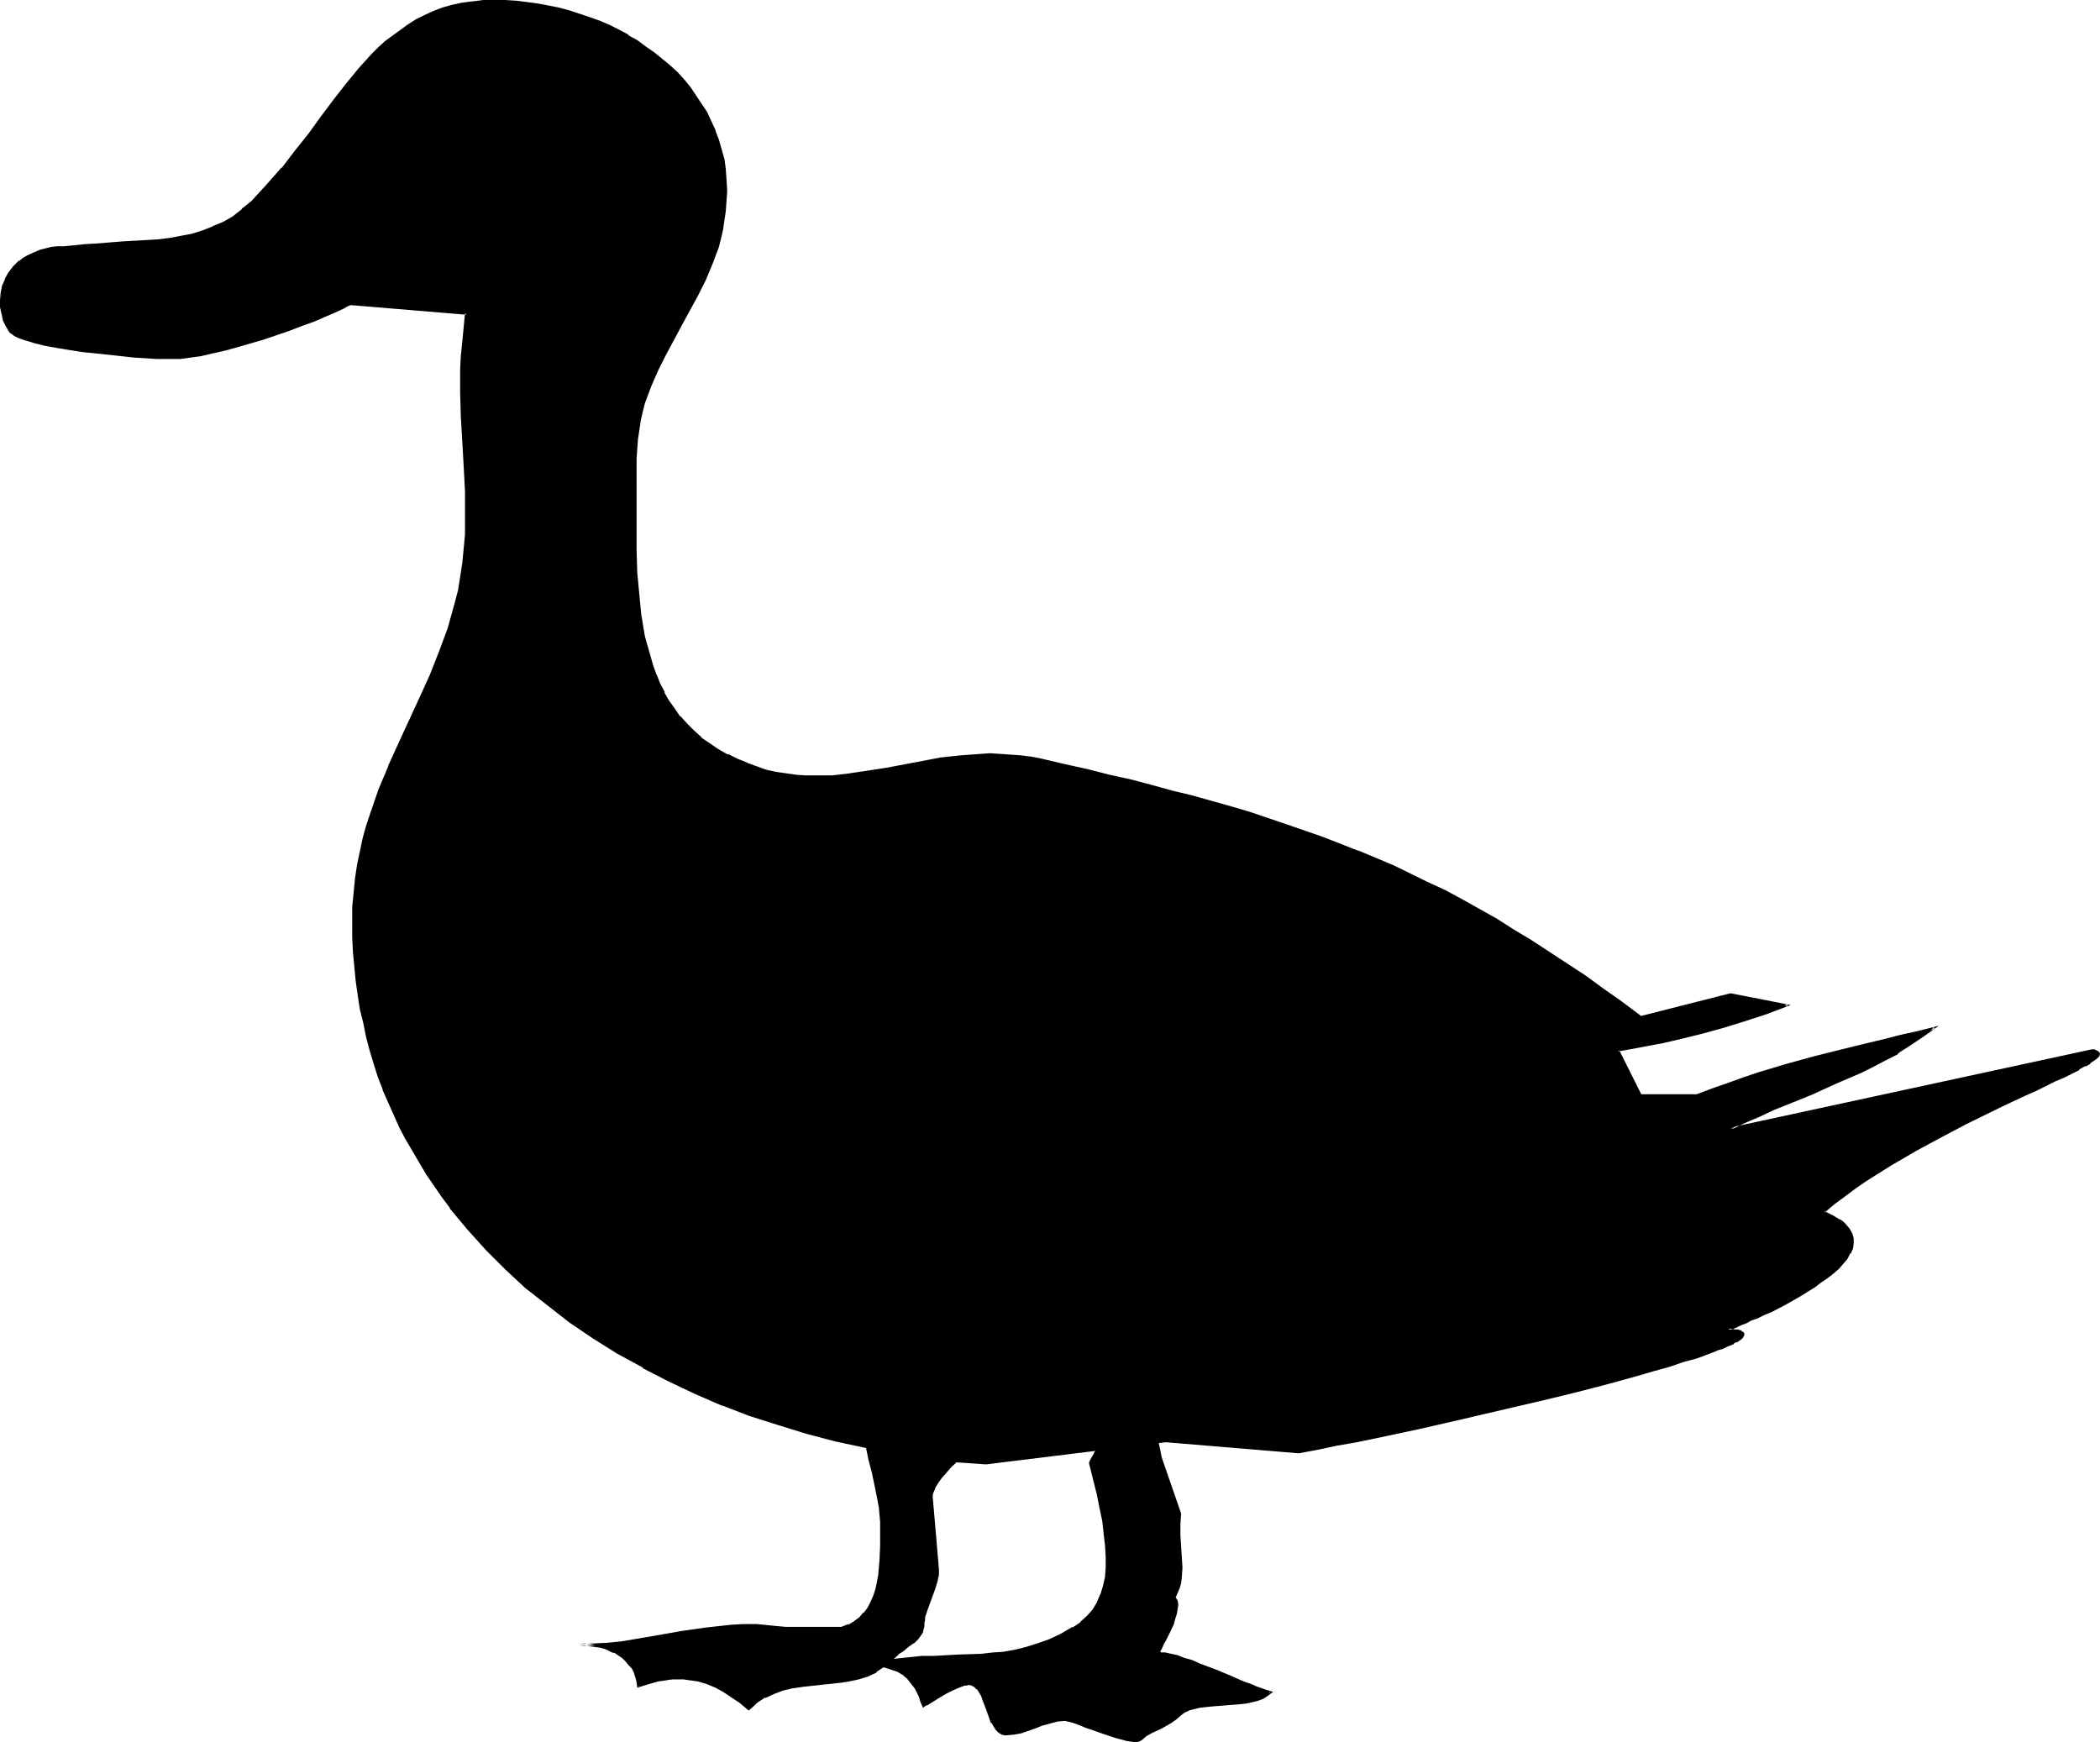
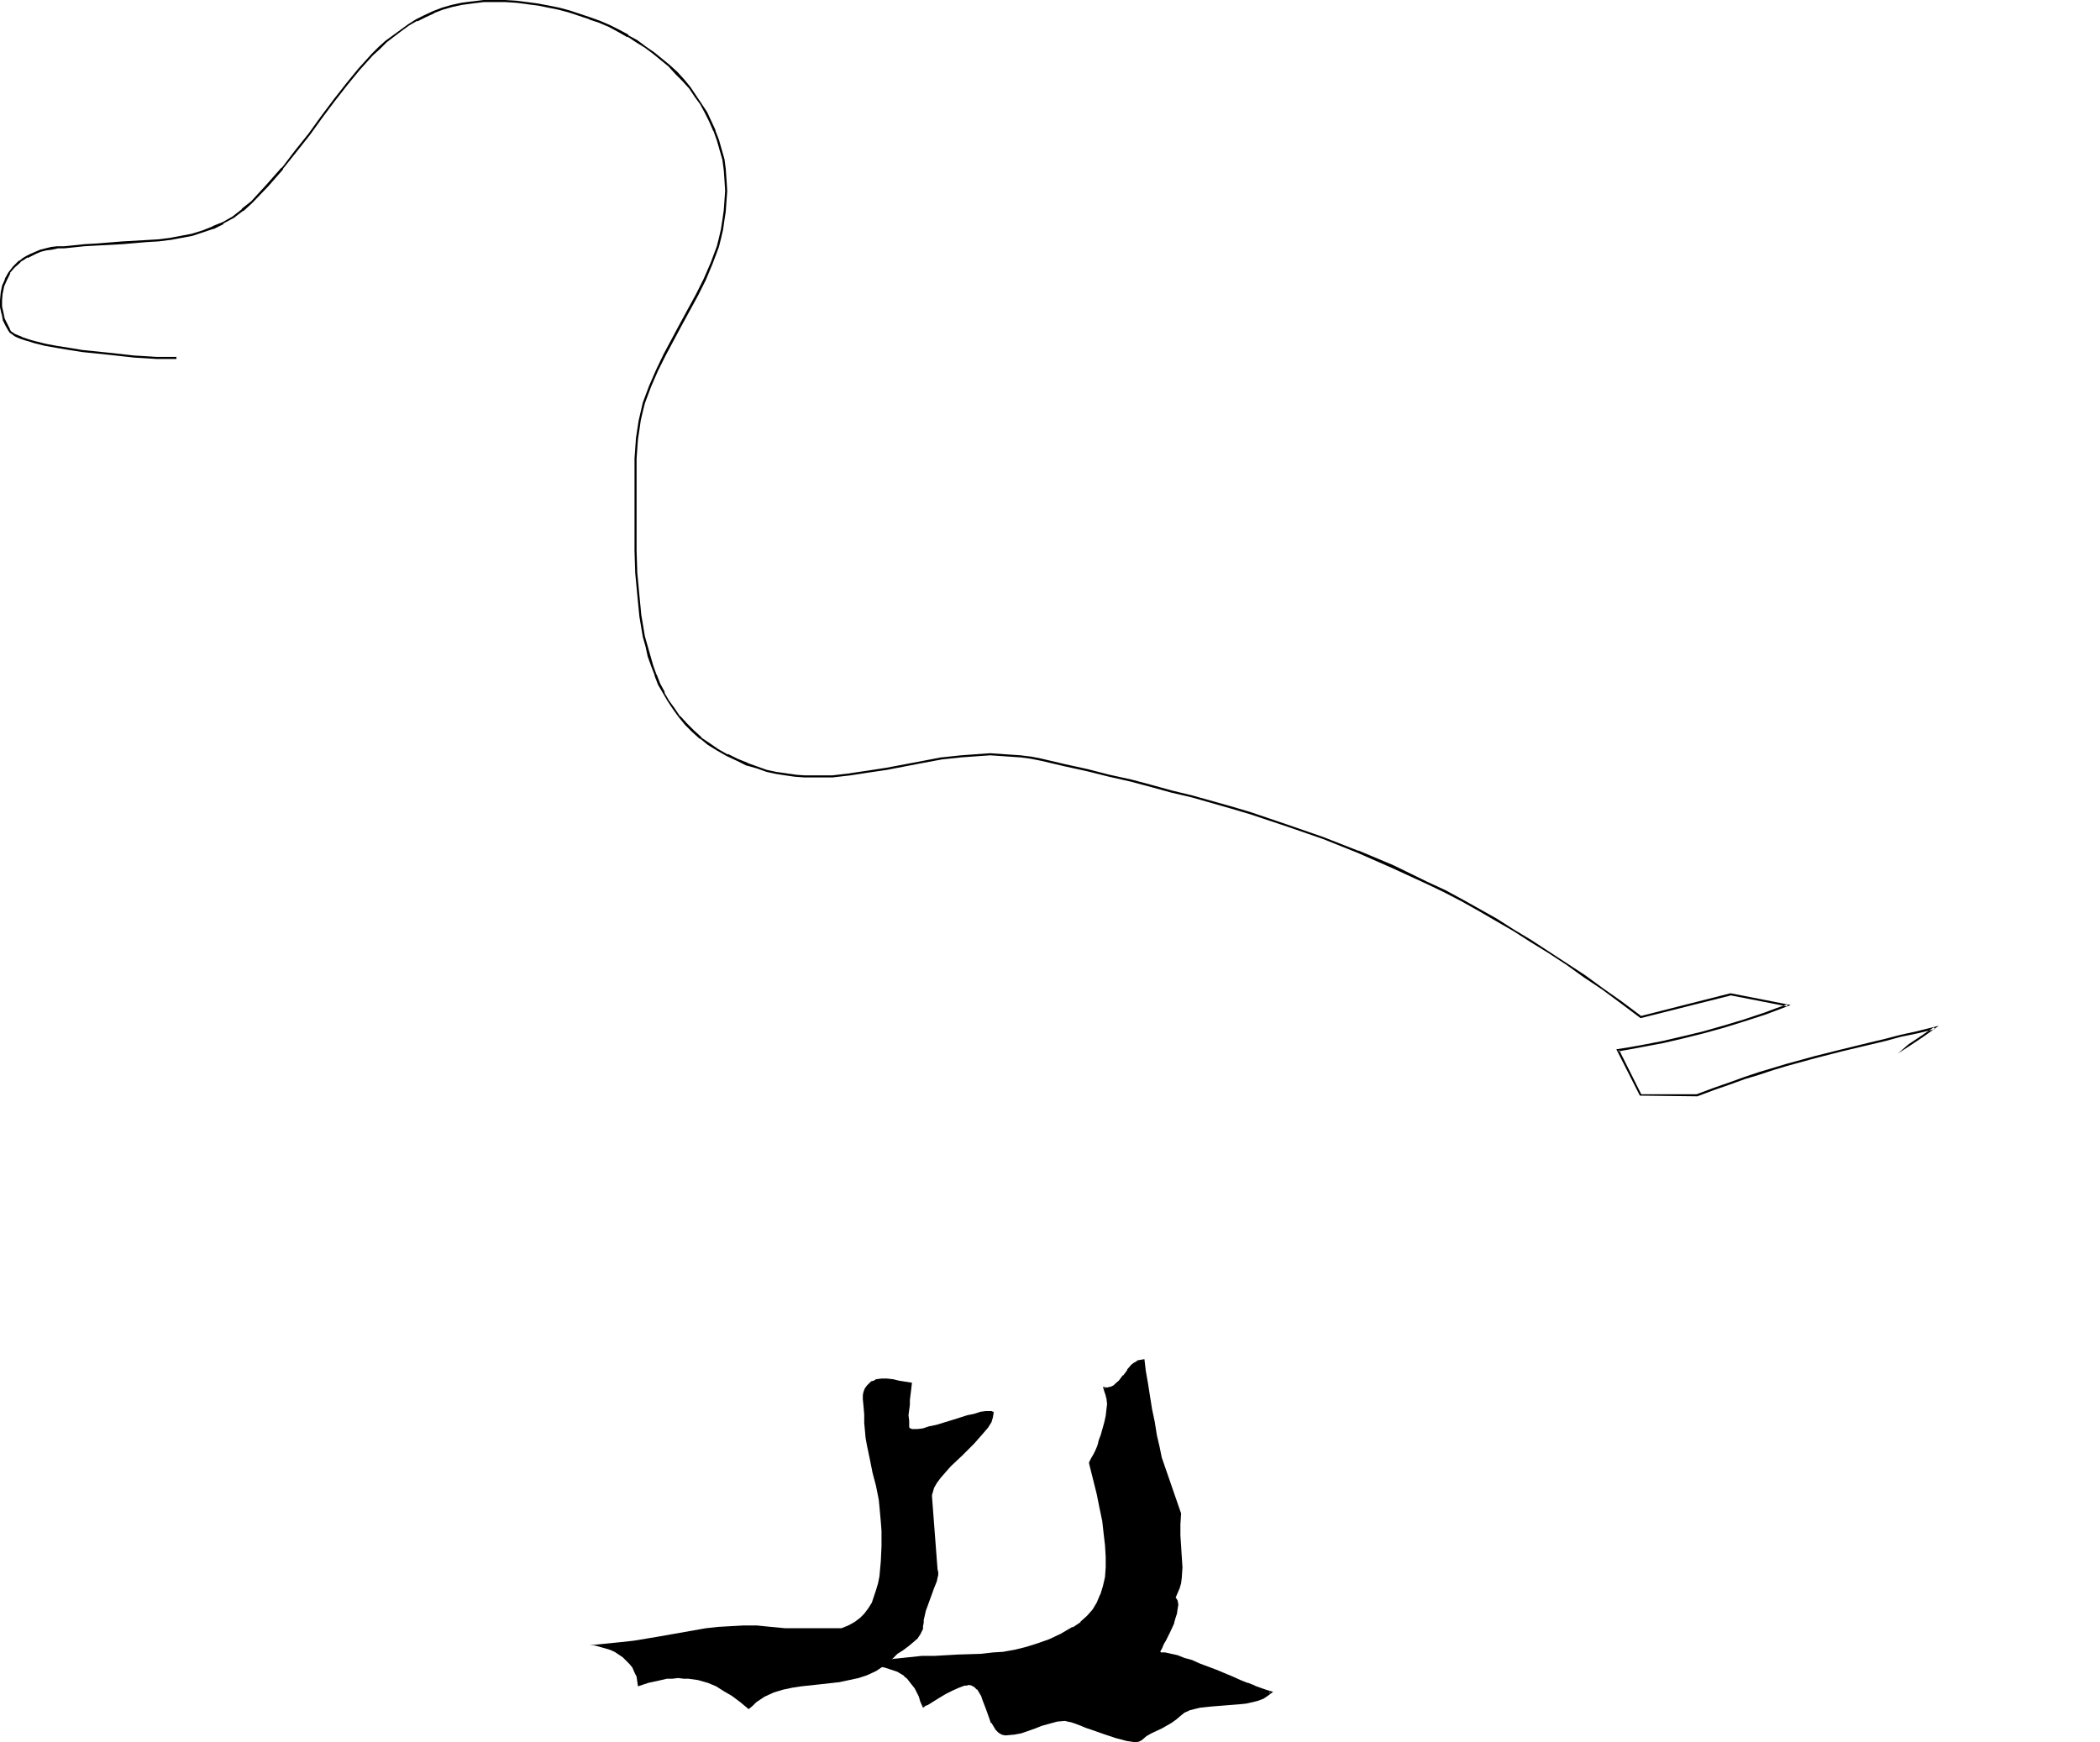
<svg xmlns="http://www.w3.org/2000/svg" xmlns:ns1="http://sodipodi.sourceforge.net/DTD/sodipodi-0.dtd" xmlns:ns2="http://www.inkscape.org/namespaces/inkscape" version="1.0" width="129.766mm" height="107.678mm" id="svg8" ns1:docname="Duck 4.wmf">
  <ns1:namedview id="namedview8" pagecolor="#ffffff" bordercolor="#000000" borderopacity="0.25" ns2:showpageshadow="2" ns2:pageopacity="0.0" ns2:pagecheckerboard="0" ns2:deskcolor="#d1d1d1" ns2:document-units="mm" />
  <defs id="defs1">
    <pattern id="WMFhbasepattern" patternUnits="userSpaceOnUse" width="6" height="6" x="0" y="0" />
  </defs>
-   <path style="fill:#000000;fill-opacity:1;fill-rule:evenodd;stroke:none" d="m 40.238,83.688 h 0.97 l 0.97,-0.162 2.262,-0.162 2.424,-0.485 2.747,-0.485 2.909,-0.808 2.909,-0.646 6.141,-1.939 6.141,-1.939 2.909,-1.131 2.747,-1.131 2.424,-0.969 2.424,-1.131 1.939,-0.808 0.97,-0.485 0.646,-0.485 27.149,2.262 -0.485,3.393 -0.323,3.393 -0.162,3.07 -0.162,3.07 v 2.908 2.747 l 0.162,5.655 0.323,5.493 0.323,5.655 v 3.07 l 0.162,3.07 0.162,3.231 v 3.554 l -0.162,3.393 -0.162,3.393 -0.323,3.393 -0.485,3.07 -0.646,3.07 -0.646,3.07 -0.808,3.07 -0.97,2.747 -1.939,5.655 -2.262,5.493 -2.424,5.331 -4.848,10.501 -2.424,5.331 -2.101,5.493 -2.101,5.493 -0.808,2.908 -0.808,2.908 -0.808,3.07 -0.646,3.07 -0.323,3.231 -0.323,3.393 -0.323,3.231 v 3.554 3.554 l 0.162,3.393 0.323,3.393 0.323,3.393 0.485,3.393 0.485,3.231 0.646,3.231 0.808,3.07 0.808,3.231 0.97,3.07 0.97,3.07 1.131,3.07 1.131,2.908 1.293,2.908 1.454,2.908 1.293,2.747 1.616,2.908 1.616,2.747 1.616,2.585 1.778,2.747 1.778,2.585 1.939,2.585 4.04,4.847 4.363,4.685 4.525,4.685 4.686,4.201 5.171,4.201 5.171,4.039 5.494,3.716 5.656,3.554 5.818,3.231 5.979,3.231 6.302,2.747 6.302,2.747 6.464,2.423 6.626,2.262 6.626,1.939 6.787,1.777 6.949,1.616 6.949,1.292 6.949,1.131 7.11,0.808 7.11,0.646 42.016,-5.17 31.027,2.585 4.363,-0.808 4.525,-0.969 4.686,-0.969 4.686,-0.969 9.696,-2.1 9.858,-2.1 9.858,-2.262 9.696,-2.262 4.525,-1.292 4.686,-1.131 4.363,-1.131 4.202,-1.131 4.04,-1.131 3.717,-0.969 3.555,-1.131 3.394,-0.969 2.909,-0.969 2.747,-0.969 1.293,-0.485 1.131,-0.323 0.97,-0.323 0.97,-0.485 0.808,-0.323 0.808,-0.485 0.646,-0.323 0.646,-0.323 0.485,-0.323 0.162,-0.323 0.323,-0.323 0.162,-0.162 v -0.323 l -0.162,-0.162 -0.323,-0.162 -0.323,-0.162 -0.485,-0.162 -0.646,-0.162 -0.808,-0.162 h -0.97 0.162 l 0.323,-0.162 0.646,-0.323 0.808,-0.323 1.131,-0.323 1.131,-0.646 1.293,-0.485 1.293,-0.646 1.616,-0.646 1.616,-0.808 3.394,-1.777 3.394,-1.777 3.394,-2.1 1.454,-1.131 1.454,-1.131 1.454,-0.969 1.293,-1.131 0.97,-1.131 0.97,-1.131 0.646,-1.131 0.485,-1.292 0.323,-0.969 v -1.131 l -0.323,-1.131 -0.646,-1.131 -0.97,-0.969 -0.485,-0.485 -0.646,-0.646 -0.808,-0.485 -0.97,-0.485 -0.97,-0.485 -0.97,-0.485 2.262,-1.939 2.424,-1.939 2.586,-1.777 2.586,-1.777 5.656,-3.554 5.818,-3.554 5.979,-3.07 5.818,-3.07 5.818,-2.908 2.747,-1.292 2.747,-1.292 2.586,-1.292 2.424,-1.131 2.424,-1.131 2.101,-0.969 1.939,-0.969 1.939,-0.969 1.616,-0.808 1.454,-0.808 1.131,-0.646 0.97,-0.646 0.646,-0.646 0.485,-0.323 v -0.485 l -0.162,-0.323 -0.162,-0.162 h -0.323 l -0.485,-0.162 h -0.485 l -84.355,18.256 3.394,-1.777 3.394,-1.454 3.232,-1.292 3.07,-1.454 5.979,-2.423 5.656,-2.423 5.656,-2.585 2.909,-1.292 2.747,-1.454 2.909,-1.616 2.747,-1.777 2.909,-1.939 2.909,-2.1 -3.878,0.969 -3.878,0.969 -3.555,0.808 -3.555,0.808 -6.626,1.616 -6.464,1.616 -6.302,1.777 -3.232,1.131 -3.394,0.969 -3.394,1.131 -3.555,1.131 -3.717,1.292 -3.717,1.454 h -13.251 l -5.333,-10.34 2.747,-0.485 2.747,-0.485 5.171,-1.131 4.686,-0.969 4.686,-1.292 4.686,-1.292 4.686,-1.454 4.848,-1.616 2.586,-0.808 2.747,-0.969 -13.251,-2.585 -21.008,5.17 -4.363,-3.231 -4.363,-3.231 -4.363,-2.908 -4.202,-2.908 -4.202,-2.747 -4.04,-2.747 -4.04,-2.423 -4.202,-2.423 -4.04,-2.262 -4.04,-2.262 -3.878,-2.1 -4.04,-2.1 -8.08,-3.716 -8.08,-3.554 -8.242,-3.07 -8.403,-3.07 -8.726,-2.747 -4.363,-1.292 -9.05,-2.585 -4.686,-1.292 -4.848,-1.292 -4.848,-1.131 -5.01,-1.292 -5.01,-1.131 -5.333,-1.131 -5.333,-1.292 -2.586,-0.485 -2.424,-0.323 -2.424,-0.323 -2.262,-0.162 h -2.424 -2.262 l -4.525,0.323 -4.525,0.646 -4.363,0.646 -8.565,1.616 -4.202,0.808 -4.202,0.485 -4.202,0.485 -4.363,0.162 -2.101,-0.162 -2.262,-0.162 -2.101,-0.323 -2.262,-0.323 -2.262,-0.485 -2.262,-0.646 -2.262,-0.808 -2.262,-0.969 -2.424,-1.131 -2.262,-1.292 -2.101,-1.454 -1.939,-1.292 -1.778,-1.616 -1.454,-1.616 -1.616,-1.777 -1.293,-1.777 -1.293,-1.777 -1.131,-2.1 -0.97,-1.939 -0.808,-2.1 -0.808,-2.262 -0.808,-2.1 -0.646,-2.262 -0.485,-2.423 -0.808,-4.685 -0.646,-5.008 -0.323,-5.17 -0.162,-5.17 -0.162,-5.331 v -5.331 l 0.162,-5.331 v -5.493 -2.262 l 0.162,-2.262 0.323,-2.262 0.323,-2.1 0.485,-2.1 0.646,-2.1 1.293,-3.716 1.616,-3.877 1.778,-3.554 3.878,-6.947 3.878,-7.109 1.778,-3.554 1.616,-3.716 1.293,-3.877 0.646,-2.1 0.485,-2.1 0.323,-2.1 0.323,-2.262 0.162,-2.262 v -2.262 -2.585 l -0.323,-2.262 -0.323,-2.423 -0.485,-2.423 -0.808,-2.1 -0.646,-2.262 -0.97,-2.1 -1.131,-2.1 -1.131,-1.939 -1.293,-1.939 -1.293,-1.939 -1.616,-1.777 -1.616,-1.616 -1.616,-1.777 -1.778,-1.454 -1.778,-1.454 -1.939,-1.454 -2.101,-1.292 -2.101,-1.292 -2.101,-1.131 -2.262,-1.131 -2.262,-0.969 -2.262,-0.969 -2.424,-0.808 -2.262,-0.646 -2.424,-0.646 -2.424,-0.646 -2.586,-0.485 -2.424,-0.323 -2.586,-0.162 -2.586,-0.162 h -2.424 -2.586 l -2.586,0.162 -2.424,0.485 -2.424,0.485 -2.101,0.646 -2.101,0.646 -2.101,0.969 -1.939,0.969 -1.939,1.131 -1.778,1.292 -3.394,2.585 -1.616,1.454 -1.616,1.616 -3.07,3.393 -2.909,3.554 -2.909,3.716 -2.909,3.877 -2.909,4.039 -3.232,4.039 -3.07,4.039 -3.555,3.877 -3.555,3.877 -2.262,1.939 -2.101,1.616 -2.262,1.292 -2.424,1.131 -2.424,0.969 -2.424,0.646 -2.586,0.646 -2.747,0.323 -2.586,0.323 -2.747,0.323 -5.656,0.323 -5.979,0.323 -2.909,0.323 -3.07,0.323 h -1.616 l -1.616,0.162 -1.454,0.162 -1.293,0.323 -1.131,0.323 -1.293,0.323 -0.97,0.485 -0.97,0.485 -0.97,0.646 -0.646,0.485 -1.454,1.292 -1.131,1.454 -0.808,1.454 -0.646,1.616 -0.323,1.454 v 1.777 1.454 l 0.162,1.616 0.485,1.454 0.485,1.292 0.646,1.131 0.323,0.485 0.485,0.323 0.485,0.485 0.808,0.162 0.808,0.485 0.97,0.323 0.97,0.323 1.131,0.323 2.424,0.485 2.747,0.646 2.909,0.485 3.07,0.323 6.302,0.808 2.909,0.323 2.909,0.162 2.747,0.162 2.424,0.162 1.131,0.162 h 0.97 z" id="path1" />
-   <path style="fill:#000000;fill-opacity:1;fill-rule:evenodd;stroke:none" d="m 41.208,83.85 h 0.97 l 2.262,-0.323 v 0 l 2.424,-0.323 2.747,-0.646 2.909,-0.646 2.909,-0.808 6.141,-1.777 6.141,-2.1 2.909,-1.131 2.747,-0.969 v 0 l 2.586,-1.131 2.262,-0.969 2.101,-0.969 v 0 l 0.808,-0.485 v 0 l 0.808,-0.323 h -0.162 l 27.149,2.262 -0.323,-0.323 -0.323,3.393 -0.323,3.393 -0.323,3.07 -0.162,3.07 v 2.908 2.747 l 0.162,5.655 0.323,5.493 0.323,5.655 0.162,3.07 0.162,3.07 v 3.231 3.554 3.393 l -0.323,3.393 -0.323,3.393 v -0.162 l -0.485,3.231 -0.485,3.07 -0.808,3.07 -0.808,2.908 -0.808,2.908 -2.101,5.655 -2.101,5.331 v 0 l -2.424,5.331 -4.848,10.501 -2.424,5.331 v 0.162 l -2.262,5.331 -1.939,5.655 -0.97,2.908 -0.808,2.908 -0.646,3.07 -0.646,3.07 -0.485,3.231 v 0 l -0.323,3.393 -0.323,3.231 v 3.554 3.554 l 0.162,3.393 0.323,3.393 0.323,3.393 v 0 l 0.485,3.393 0.485,3.231 0.808,3.231 0.646,3.231 0.808,3.07 0.97,3.231 0.97,3.07 1.131,2.908 v 0.162 l 1.293,2.908 1.293,2.908 1.293,2.908 1.454,2.747 v 0 l 1.616,2.747 1.616,2.747 1.616,2.747 1.778,2.585 1.778,2.585 1.939,2.585 v 0.162 l 4.04,4.847 4.363,4.847 4.525,4.524 4.686,4.362 5.171,4.039 v 0 l 5.171,4.039 5.494,3.716 5.656,3.554 5.979,3.231 v 0.162 l 5.979,3.07 6.141,2.908 6.302,2.747 h 0.162 l 6.302,2.423 6.626,2.1 6.787,2.1 6.787,1.777 6.787,1.454 6.949,1.454 7.11,0.969 v 0 l 7.11,0.969 7.11,0.485 42.016,-5.17 31.027,2.585 4.363,-0.808 4.525,-0.969 4.686,-0.808 4.686,-0.969 9.858,-2.1 9.858,-2.262 9.696,-2.262 9.696,-2.262 4.686,-1.131 4.525,-1.131 4.363,-1.131 4.202,-1.131 4.04,-1.131 3.878,-1.131 3.555,-0.969 3.232,-1.131 3.07,-0.808 2.586,-0.969 1.293,-0.485 1.131,-0.485 1.131,-0.323 v 0 l 0.97,-0.485 0.808,-0.323 0.808,-0.323 v -0.162 l 0.646,-0.323 v 0.162 l 0.646,-0.485 0.485,-0.323 0.323,-0.323 0.162,-0.323 0.162,-0.323 v -0.323 l -0.162,-0.323 -0.323,-0.162 -0.323,-0.323 h -0.162 l -0.485,-0.162 h -0.646 l -0.808,-0.162 v 0 l -0.97,-0.162 0.162,0.485 h 0.162 -0.162 l 0.485,-0.162 0.646,-0.162 v 0 l 0.808,-0.323 v 0 l 0.97,-0.485 v 0 l 1.293,-0.485 1.131,-0.646 1.454,-0.485 1.616,-0.808 1.616,-0.646 3.394,-1.777 v 0 l 3.394,-1.939 3.394,-2.1 1.454,-1.131 1.454,-0.969 1.454,-1.131 v 0 l 1.293,-1.131 0.97,-1.131 0.97,-1.131 v 0 l 0.646,-1.292 h 0.162 l 0.485,-1.131 0.162,-1.131 v -1.292 l -0.323,-1.131 -0.646,-1.131 -0.97,-1.131 -0.485,-0.485 -0.646,-0.485 h -0.162 l -0.808,-0.485 -0.808,-0.485 v 0 l -0.97,-0.485 -0.97,-0.485 v 0.323 l 2.262,-1.939 v 0 l 2.424,-1.777 2.586,-1.939 2.586,-1.777 5.656,-3.554 5.818,-3.393 v 0 l 5.979,-3.231 5.818,-3.07 8.565,-4.201 5.171,-2.423 2.586,-1.131 2.262,-1.131 2.262,-1.131 1.939,-0.808 1.939,-0.969 1.616,-0.808 v -0.162 l 1.454,-0.808 v 0.162 l 1.131,-0.646 v -0.162 l 0.97,-0.646 v 0 l 0.646,-0.485 0.485,-0.485 0.162,-0.646 -0.323,-0.485 -0.323,-0.162 -0.323,-0.162 -0.323,-0.162 h -0.646 l -84.355,18.256 0.162,0.485 3.394,-1.616 3.394,-1.454 3.07,-1.454 3.232,-1.292 5.979,-2.423 5.656,-2.585 5.656,-2.423 2.909,-1.454 2.747,-1.454 2.909,-1.454 v -0.162 l 2.424,-2.1 -2.747,1.777 v -0.162 l -2.747,1.616 -2.909,1.454 -2.747,1.454 -5.656,2.423 -5.818,2.585 -5.979,2.423 -3.07,1.292 -3.232,1.454 -3.232,1.454 -5.171,2.423 86.294,-18.579 h -0.162 0.485 v 0 l 0.323,0.162 0.323,0.162 v -0.162 l 0.162,0.162 v 0 l 0.162,0.323 v -0.162 l -0.162,0.323 h 0.162 l -0.485,0.323 -0.646,0.646 v 0 l -0.808,0.646 v 0 l -1.293,0.646 v 0 l -1.454,0.808 v 0 l -1.616,0.808 -1.778,0.969 -2.101,0.808 -2.101,1.131 -2.424,1.131 -2.424,1.131 -5.333,2.423 -8.565,4.201 -5.818,3.07 -5.818,3.231 v 0 l -5.818,3.554 -5.656,3.554 -2.747,1.777 -2.586,1.777 -2.424,1.939 v 0 l -2.586,2.262 1.454,0.646 0.97,0.485 v -0.162 l 0.808,0.485 0.808,0.485 v 0 l 0.646,0.646 0.485,0.485 0.97,0.969 v 0 l 0.646,1.131 -0.162,-0.162 0.323,1.131 v 0 1.131 -0.162 l -0.162,1.131 v 0 l -0.485,1.131 v 0 l -0.646,1.131 v 0 l -0.97,0.969 -0.97,1.292 -1.293,0.969 v 0 l -1.293,1.131 -1.454,1.131 -1.616,1.131 -3.394,1.939 -3.394,1.939 v 0 l -3.394,1.777 -1.616,0.646 -1.454,0.808 -1.454,0.485 -1.293,0.646 -1.131,0.485 v 0 l -0.97,0.485 v 0 l -0.97,0.323 h 0.162 l -0.646,0.162 -0.323,0.162 h -0.162 l -0.808,0.485 1.778,0.162 v 0 l 0.808,0.162 h 0.485 l 0.485,0.162 v 0 l 0.485,0.162 v 0 l 0.162,0.162 h -0.162 l 0.162,0.162 v -0.162 0.323 -0.162 l -0.162,0.323 0.162,-0.162 -0.323,0.323 -0.323,0.323 -0.323,0.323 v 0 l -0.646,0.323 v 0 l -0.485,0.323 v 0 l -0.808,0.323 -0.97,0.323 -0.808,0.485 v 0 l -1.131,0.323 -1.131,0.485 -1.131,0.485 -2.747,0.969 -3.07,0.808 -3.232,1.131 -3.555,0.969 -3.878,1.131 -4.04,1.131 -4.202,1.131 -4.363,1.131 -4.525,1.131 -4.686,1.131 -9.534,2.262 -9.858,2.262 -9.858,2.262 -9.858,2.1 -4.686,0.969 -4.686,0.808 -4.363,0.969 -4.363,0.808 v 0 l -31.027,-2.585 -42.016,5.17 -7.11,-0.485 -7.11,-0.969 v 0 l -6.949,-0.969 -6.949,-1.454 -6.787,-1.454 -6.787,-1.777 -6.787,-2.1 -6.626,-2.1 -6.464,-2.423 h 0.162 l -6.302,-2.747 -6.302,-2.908 -5.979,-3.07 v 0 l -5.818,-3.231 -5.656,-3.554 -5.494,-3.877 -5.171,-3.877 v 0 l -5.01,-4.201 -4.848,-4.362 -4.525,-4.524 -4.363,-4.685 -4.04,-5.008 v 0.162 l -1.939,-2.585 -1.778,-2.585 -1.778,-2.585 -1.616,-2.747 -1.616,-2.747 -1.616,-2.747 h 0.162 l -1.454,-2.908 -1.293,-2.908 -1.293,-2.908 -1.293,-2.908 v 0 l -1.131,-2.908 -0.97,-3.07 -0.97,-3.231 -0.808,-3.07 -0.646,-3.231 -0.646,-3.231 -0.646,-3.231 -0.485,-3.231 v 0 l -0.323,-3.393 -0.323,-3.393 v -3.393 l -0.162,-3.554 0.162,-3.554 0.162,-3.231 0.323,-3.393 v 0 l 0.485,-3.07 0.646,-3.07 0.646,-3.07 0.808,-2.908 0.97,-2.908 1.939,-5.655 2.262,-5.493 v 0.162 l 2.424,-5.331 4.848,-10.501 2.424,-5.493 v 0 l 2.101,-5.493 2.101,-5.493 0.808,-2.908 0.808,-2.908 0.808,-3.07 0.646,-3.07 0.323,-3.231 v 0 l 0.323,-3.393 0.323,-3.393 v -3.393 -3.554 -3.231 l -0.162,-3.07 -0.162,-3.07 -0.323,-5.655 -0.323,-5.493 -0.162,-5.655 v -2.747 l 0.162,-2.908 v -3.07 l 0.323,-3.07 0.323,-3.393 0.323,-3.554 -27.31,-2.262 -0.808,0.323 v 0.162 l -0.97,0.485 v -0.162 l -1.939,0.969 -2.424,0.969 -2.424,1.131 v 0 l -2.747,0.969 -2.909,1.131 -6.141,2.1 -6.141,1.777 -2.909,0.808 -2.909,0.646 -2.586,0.646 -2.424,0.323 v 0 l -2.262,0.323 h -0.97 z" id="path2" />
  <path style="fill:#000000;fill-opacity:1;fill-rule:evenodd;stroke:none" d="m 443.268,246.056 2.747,-1.777 2.909,-1.939 3.878,-2.747 -5.171,1.292 -3.717,0.808 -3.717,0.969 -3.394,0.808 -6.626,1.616 -6.464,1.616 -6.464,1.777 -3.232,0.969 -3.232,0.969 -3.394,1.131 -3.555,1.292 -3.717,1.292 -3.878,1.454 h 0.162 -13.251 0.162 l -5.171,-10.34 -0.162,0.323 2.747,-0.485 2.586,-0.485 5.171,-0.969 4.848,-1.131 4.525,-1.131 4.686,-1.292 4.686,-1.454 5.01,-1.616 2.586,-0.969 3.394,-1.292 -14.059,-2.747 -21.008,5.331 h 0.162 l -4.525,-3.393 -4.363,-3.07 -4.202,-3.07 -4.202,-2.747 -4.202,-2.747 -4.202,-2.747 -4.04,-2.423 -4.04,-2.585 -4.04,-2.262 v 0 l -4.04,-2.262 -3.878,-2.1 -4.202,-1.939 -7.918,-3.877 -8.08,-3.393 h -0.162 l -8.242,-3.231 -8.403,-2.908 -8.565,-2.908 -4.363,-1.292 -9.211,-2.585 -4.686,-1.131 -4.686,-1.292 -4.848,-1.292 -5.171,-1.131 -5.01,-1.292 -5.171,-1.131 -5.494,-1.292 -2.424,-0.485 -2.586,-0.323 v 0 l -2.424,-0.162 -2.262,-0.162 -2.424,-0.162 -2.262,0.162 -4.525,0.323 -4.525,0.485 h -0.162 l -4.202,0.808 -8.565,1.616 -4.202,0.646 -4.363,0.646 h 0.162 l -4.202,0.485 h -4.363 -2.101 l -2.262,-0.162 h 0.162 l -2.262,-0.323 -2.262,-0.323 -2.262,-0.485 -2.262,-0.808 -2.262,-0.808 h 0.162 l -2.424,-0.969 -2.262,-1.131 v 0.162 l -2.262,-1.292 -2.101,-1.454 -1.939,-1.292 h 0.162 l -1.778,-1.616 -1.616,-1.616 -1.616,-1.777 v 0.162 l -1.293,-1.939 -1.293,-1.777 -1.131,-1.939 h 0.162 l -1.131,-2.1 -0.808,-2.1 v 0.162 l -0.808,-2.262 -0.646,-2.262 -0.646,-2.262 -0.646,-2.262 -0.808,-4.847 v 0.162 l -0.485,-5.008 -0.485,-5.17 -0.162,-5.17 v -5.331 -5.331 -5.331 -5.493 l 0.162,-2.262 0.162,-2.262 v 0 l 0.323,-2.1 0.323,-2.262 0.485,-2.1 0.485,-1.939 1.454,-3.877 v 0 l 1.616,-3.716 1.778,-3.554 3.717,-6.947 3.878,-7.109 1.778,-3.554 1.616,-3.877 v 0 l 1.454,-3.877 0.485,-1.939 0.485,-2.1 0.323,-2.262 0.323,-2.1 v -0.162 l 0.162,-2.262 0.162,-2.262 -0.162,-2.585 -0.162,-2.262 v -0.162 l -0.323,-2.423 -0.646,-2.262 -0.646,-2.262 -0.808,-2.1 v -0.162 l -0.97,-2.1 -0.97,-2.1 v 0 l -1.293,-1.939 -1.293,-1.939 -1.293,-1.939 v 0 l -1.454,-1.777 -1.616,-1.777 -1.778,-1.616 -1.778,-1.454 -1.778,-1.454 v 0 l -2.101,-1.454 -1.939,-1.454 -2.101,-1.131 V 8.078 l -2.101,-1.131 -2.262,-1.131 -2.262,-0.969 -2.262,-0.808 v 0 l -2.424,-0.808 -2.424,-0.808 -2.424,-0.646 -2.424,-0.485 -2.586,-0.485 -2.424,-0.323 v 0 L 120.553,0.162 117.968,0 h -2.424 -2.586 l -2.586,0.323 h -0.162 l -2.424,0.323 -2.262,0.485 -2.262,0.646 -2.101,0.808 v 0 L 99.061,3.554 97.121,4.524 v 0 l -1.778,1.131 -1.778,1.292 -3.555,2.585 v 0 L 88.395,10.986 86.779,12.602 l -3.07,3.393 -2.909,3.554 v 0 l -2.909,3.716 -2.909,3.877 -2.909,4.039 -3.232,4.039 -3.07,4.039 v -0.162 l -3.555,4.039 -3.555,3.877 -2.262,1.777 h 0.162 l -2.262,1.777 -2.262,1.292 v 0 l -2.424,0.969 h 0.162 l -2.424,0.969 -2.586,0.808 -2.586,0.485 -2.586,0.485 v 0 l -2.586,0.323 -2.747,0.162 -5.656,0.323 -5.979,0.485 -2.909,0.162 -3.07,0.323 -1.616,0.162 h -1.616 v 0 l -1.454,0.162 -1.293,0.323 -1.293,0.323 -1.131,0.485 v 0 L 7.11,59.293 6.141,59.777 v 0 l -0.808,0.485 -0.808,0.646 H 4.363 L 3.07,62.201 v 0 l -1.131,1.454 -0.808,1.454 v 0.162 L 0.485,66.724 0.162,68.34 v 0 L 0,70.117 v 1.454 0.162 L 0.323,73.187 1.131,74.479 0.808,73.025 0.485,71.571 v 0 -1.454 L 0.646,68.34 v 0.162 L 0.97,66.886 1.616,65.432 v 0 l 0.808,-1.616 H 2.262 l 1.131,-1.292 v 0 L 4.848,61.231 H 4.686 l 0.808,-0.485 0.97,-0.646 v 0.162 l 0.97,-0.485 0.97,-0.485 v 0 l 1.131,-0.485 1.293,-0.323 1.293,-0.162 1.454,-0.323 h -0.162 1.616 l 1.616,-0.162 3.07,-0.323 2.909,-0.162 5.979,-0.323 5.656,-0.485 2.747,-0.162 2.586,-0.323 h 0.162 l 2.586,-0.485 2.586,-0.485 2.424,-0.808 2.424,-0.808 h 0.162 l 2.262,-1.131 v -0.162 l 2.424,-1.292 2.101,-1.616 h 0.162 l 2.101,-1.939 3.717,-3.877 3.394,-3.877 v -0.162 l 3.232,-4.039 3.07,-3.877 2.909,-4.039 2.909,-3.877 2.909,-3.716 v 0 l 2.909,-3.554 3.07,-3.393 1.616,-1.454 1.616,-1.616 v 0 L 93.728,7.27 95.505,5.978 97.445,4.847 V 5.008 L 99.384,4.039 101.485,3.07 h -0.162 l 2.101,-0.808 2.262,-0.646 2.262,-0.485 2.424,-0.323 v 0 l 2.586,-0.323 h 2.586 2.424 l 2.586,0.162 2.586,0.323 h -0.162 l 2.586,0.323 2.424,0.485 2.424,0.485 2.424,0.646 2.424,0.808 2.424,0.808 h -0.162 l 2.424,0.808 2.262,0.969 2.101,1.131 2.262,1.292 V 8.563 l 1.939,1.292 2.101,1.292 1.939,1.454 v 0 l 1.778,1.454 1.778,1.454 1.616,1.777 1.616,1.616 1.616,1.777 v 0 l 1.293,1.939 1.293,1.777 1.131,2.1 v 0 l 0.97,1.939 0.97,2.262 v -0.162 l 0.808,2.262 0.646,2.262 0.646,2.262 0.323,2.423 v 0 l 0.162,2.262 0.162,2.585 -0.162,2.262 -0.162,2.262 v 0 l -0.323,2.262 -0.323,2.1 -0.485,2.1 -0.485,1.939 -1.454,3.877 v 0 l -1.616,3.716 -1.778,3.554 -3.878,7.109 -3.717,6.947 -1.778,3.716 -1.616,3.716 v 0 l -1.454,3.877 -0.485,2.1 -0.485,2.1 -0.323,2.1 -0.323,2.1 v 0.162 l -0.162,2.262 -0.162,2.262 v 5.493 5.331 5.331 5.331 l 0.162,5.17 0.485,5.17 0.485,5.008 v 0 l 0.808,4.847 0.646,2.262 0.485,2.262 0.808,2.262 0.808,2.1 v 0.162 l 0.808,2.1 1.131,1.939 v 0 l 1.131,1.939 1.293,1.939 1.293,1.777 v 0 l 1.454,1.777 1.616,1.616 1.778,1.616 h 0.162 l 1.778,1.454 2.101,1.292 2.262,1.292 v 0 l 2.424,1.131 2.262,1.131 h 0.162 l 2.262,0.646 2.262,0.808 2.262,0.485 2.101,0.323 2.262,0.323 v 0 l 2.262,0.162 h 2.101 4.363 l 4.202,-0.485 v 0 l 4.202,-0.646 4.363,-0.646 8.403,-1.616 4.363,-0.808 v 0 l 4.525,-0.485 4.525,-0.323 2.262,-0.162 2.424,0.162 2.262,0.162 2.424,0.162 v 0 l 2.424,0.323 2.424,0.485 5.494,1.292 5.171,1.131 5.171,1.292 5.01,1.131 4.848,1.292 4.686,1.292 4.848,1.131 9.05,2.585 4.363,1.292 8.726,2.908 8.403,2.908 8.08,3.231 v 0 l 8.08,3.554 8.08,3.716 4.04,1.939 4.04,2.1 4.04,2.262 v 0 l 3.878,2.262 4.202,2.423 4.04,2.585 4.202,2.585 4.202,2.747 4.04,2.908 4.363,2.908 4.363,3.231 4.525,3.393 21.17,-5.331 h -0.162 l 13.251,2.585 v -0.485 l -2.747,0.969 -2.586,0.969 -4.848,1.616 -4.848,1.454 -4.525,1.292 -4.686,1.131 -4.848,1.131 -5.01,0.969 -2.747,0.485 -3.07,0.485 5.494,10.825 13.413,0.162 3.878,-1.454 3.717,-1.292 3.555,-1.292 3.232,-0.969 3.394,-1.131 3.232,-0.969 6.464,-1.777 6.302,-1.616 6.787,-1.616 3.394,-0.808 3.555,-0.969 3.878,-0.808 4.04,-0.969 -0.162,-0.485 -3.07,2.1 -2.909,1.939 z" id="path3" />
  <path style="fill:#000000;fill-opacity:1;fill-rule:evenodd;stroke:none" d="m 0.323,73.187 0.323,1.454 v 0.162 l 0.646,1.292 0.646,1.131 0.323,0.485 0.485,0.323 v 0 l 0.646,0.485 0.646,0.323 0.808,0.323 v 0 l 0.97,0.323 1.131,0.323 0.97,0.323 2.586,0.646 2.747,0.485 2.909,0.485 3.07,0.485 v 0 l 6.302,0.646 2.909,0.323 2.909,0.323 2.747,0.162 2.424,0.162 h 1.131 0.97 2.586 v -0.485 h -2.586 -0.97 -1.131 l -2.424,-0.162 -2.747,-0.162 -2.909,-0.323 -2.909,-0.323 -6.302,-0.646 v 0 L 16.322,81.265 13.251,80.78 10.666,80.295 8.08,79.649 6.949,79.326 5.979,79.003 5.01,78.68 H 5.171 L 4.363,78.357 3.555,78.034 v 0 L 3.07,77.71 v 0 L 2.586,77.387 2.262,76.903 2.424,77.064 1.778,75.772 1.131,74.479 v 0 z" id="path4" />
  <path style="fill:#000000;fill-opacity:1;fill-rule:evenodd;stroke:none" d="m 257.913,324.251 0.485,1.131 0.162,1.131 0.162,1.454 v 1.292 l -0.162,1.454 -0.323,1.454 -0.808,2.908 -0.485,1.292 -0.485,1.292 -0.485,1.292 -0.485,0.969 -0.323,0.808 -0.323,0.485 -0.162,0.485 -0.162,0.162 0.97,3.554 0.808,3.393 0.808,3.393 0.485,3.07 0.485,2.908 0.323,2.747 0.162,2.747 v 2.423 l -0.323,2.262 -0.485,2.1 -0.485,2.1 -0.97,1.777 -0.97,1.777 -1.293,1.454 -1.616,1.454 -1.778,1.292 -2.747,1.454 -2.909,1.292 -2.586,1.131 -2.747,0.808 -2.586,0.485 -2.586,0.485 -2.586,0.323 -2.747,0.162 -5.333,0.323 -5.656,0.162 -2.909,0.162 -3.07,0.162 -3.07,0.323 -3.232,0.485 -2.747,0.646 1.293,0.162 2.424,0.323 0.97,0.323 0.97,0.323 0.808,0.485 0.808,0.485 0.808,0.485 0.808,0.646 1.131,1.454 0.646,0.808 0.485,0.969 0.485,0.969 0.485,1.131 0.485,1.292 0.323,-0.323 0.485,-0.323 1.293,-0.646 1.454,-0.808 1.616,-0.969 1.454,-0.808 1.616,-0.646 1.293,-0.485 0.485,-0.162 h 0.485 0.808 l 0.646,0.485 0.646,0.485 0.485,0.808 0.485,0.808 0.485,0.969 0.808,2.262 0.646,2.1 0.485,0.969 0.485,0.969 0.485,0.646 0.646,0.646 0.646,0.323 0.808,0.162 1.778,-0.162 1.778,-0.323 3.394,-1.131 1.616,-0.646 1.616,-0.485 1.939,-0.323 1.778,-0.162 h 0.646 l 0.808,0.162 1.131,0.485 1.131,0.323 1.293,0.485 1.293,0.485 2.909,1.131 2.747,0.969 1.293,0.323 1.293,0.323 0.97,0.162 h 0.97 0.808 l 0.485,-0.323 1.131,-0.969 1.131,-0.646 2.424,-1.292 2.262,-1.131 1.131,-0.808 1.131,-0.969 0.97,-0.646 0.97,-0.485 1.293,-0.485 1.293,-0.162 1.454,-0.323 1.616,-0.162 6.141,-0.485 1.616,-0.162 1.454,-0.162 1.131,-0.485 1.293,-0.323 0.97,-0.646 0.808,-0.808 -0.97,-0.323 -1.293,-0.323 -1.454,-0.485 -1.616,-0.646 -1.778,-0.808 -1.778,-0.646 -3.878,-1.616 -3.717,-1.616 -1.939,-0.646 -1.778,-0.646 -1.616,-0.485 -1.454,-0.485 -1.293,-0.162 -1.131,-0.162 -0.162,-0.162 v -0.162 -0.485 l 0.323,-0.646 0.323,-0.808 0.323,-0.323 0.162,-0.485 1.131,-1.939 0.808,-2.1 0.485,-1.131 0.323,-1.131 0.162,-0.969 v -0.969 l -0.162,-0.969 -0.323,-0.808 0.485,-1.131 0.485,-1.131 0.162,-1.131 0.162,-1.131 0.162,-2.423 v -2.423 l -0.323,-2.585 -0.162,-2.423 v -2.585 l 0.323,-2.585 -4.686,-12.925 -0.485,-2.585 -0.485,-2.747 -0.646,-3.07 -0.646,-3.07 -0.485,-3.07 -0.485,-2.908 -0.323,-2.908 -0.323,-2.585 -0.808,0.162 -0.646,0.323 -0.646,0.323 -0.646,0.485 -0.97,1.292 -0.97,1.292 -0.97,1.131 -1.131,0.969 -0.485,0.323 -0.646,0.323 h -0.646 z" id="path5" />
  <path style="fill:#000000;fill-opacity:1;fill-rule:evenodd;stroke:none" d="m 257.59,323.928 0.485,1.616 v -0.162 l 0.323,1.292 v -0.162 l 0.162,1.454 -0.162,1.292 v 0 l -0.162,1.454 -0.323,1.454 -0.808,2.908 -0.485,1.292 -0.323,1.292 v 0 l -0.485,1.131 -0.485,0.969 -0.485,0.808 -0.323,0.646 -0.162,0.323 v 0.323 l 1.778,7.109 0.646,3.231 0.646,3.07 0.323,2.908 v 0 l 0.323,2.747 0.162,2.747 v 2.423 l -0.162,2.262 v 0 l -0.485,2.1 -0.646,2.1 v -0.162 l -0.808,1.939 v 0 l -0.97,1.616 v 0 l -1.293,1.454 -1.616,1.454 h 0.162 l -1.939,1.292 v -0.162 l -2.747,1.616 -2.747,1.292 v 0 l -2.747,0.969 -2.586,0.808 -2.586,0.646 -2.747,0.485 h 0.162 l -2.586,0.162 -2.747,0.323 -5.333,0.162 -5.656,0.323 h -2.909 l -3.07,0.323 -3.07,0.323 h -0.162 l -3.232,0.485 -4.04,0.969 2.747,0.162 v 0 l 2.262,0.485 0.97,0.323 0.97,0.323 0.97,0.323 v 0 l 0.808,0.485 0.808,0.485 h -0.162 l 0.808,0.646 1.131,1.454 v 0 l 0.646,0.808 v 0 l 0.485,0.969 0.485,0.969 v 0 l 0.323,1.131 0.646,1.454 0.646,-0.485 0.485,-0.162 1.293,-0.808 1.293,-0.808 1.616,-0.969 v 0 l 1.616,-0.808 1.454,-0.646 v 0 l 1.293,-0.485 h 0.485 v 0 l 0.485,-0.162 v 0 l 0.808,0.162 h -0.162 l 0.646,0.323 v 0 l 0.646,0.646 v -0.162 l 0.485,0.808 0.485,0.808 v 0 l 0.323,0.969 0.808,2.1 0.808,2.262 0.323,0.969 h 0.162 l 0.485,0.808 0.485,0.808 v 0 l 0.646,0.646 0.808,0.485 0.808,0.162 1.778,-0.162 h 0.162 l 1.778,-0.323 3.232,-1.131 1.616,-0.646 1.778,-0.485 1.778,-0.485 v 0 l 1.778,-0.162 0.646,0.162 v 0 l 0.808,0.162 0.97,0.323 1.293,0.485 1.131,0.485 1.454,0.485 2.747,0.969 2.909,0.969 1.293,0.323 1.131,0.323 1.131,0.162 v 0 l 0.97,0.162 0.808,-0.162 0.646,-0.323 1.131,-0.969 1.131,-0.646 v 0 l 2.424,-1.131 2.262,-1.292 v 0 l 1.131,-0.808 v 0 l 1.131,-0.969 v 0 l 0.808,-0.646 v 0 l 1.131,-0.485 h -0.162 l 1.293,-0.323 1.293,-0.323 1.454,-0.162 v 0 l 1.616,-0.162 6.141,-0.485 1.616,-0.162 v 0 l 1.454,-0.323 1.293,-0.323 1.293,-0.485 0.97,-0.646 v 0 l 1.293,-0.969 -1.616,-0.485 -2.747,-0.969 h 0.162 l -1.616,-0.646 h -0.162 l -1.616,-0.646 v 0 l -1.778,-0.808 -3.878,-1.616 v 0 l -3.878,-1.454 -1.778,-0.808 -1.778,-0.485 -1.616,-0.646 -1.454,-0.323 -1.454,-0.323 v 0 h -1.131 0.162 l -0.162,-0.162 v 0.162 -0.323 0.162 l 0.162,-0.485 v 0.162 l 0.323,-0.646 0.323,-0.808 0.485,-0.808 0.97,-1.939 0.97,-2.1 v -0.162 l 0.323,-1.131 0.323,-0.969 0.162,-1.131 v 0 l 0.162,-0.969 -0.162,-0.969 -0.485,-0.808 v 0.162 l 0.485,-1.131 v 0 l 0.485,-1.131 0.323,-1.131 0.162,-1.292 v 0 l 0.162,-2.423 -0.162,-2.423 -0.162,-2.585 -0.162,-2.423 v -2.585 l 0.162,-2.585 -4.525,-13.086 -0.485,-2.423 -0.646,-2.747 -0.485,-3.07 -0.646,-3.07 -0.485,-3.07 -0.485,-3.07 -0.485,-2.747 v 0 l -0.323,-2.747 -0.97,0.162 -0.808,0.162 v 0.162 l -0.646,0.323 v 0 l -0.646,0.485 -0.97,1.131 v 0.162 l -0.97,1.292 v -0.162 l -0.97,1.292 -1.131,0.969 h 0.162 l -0.646,0.323 h 0.162 l -0.646,0.162 v 0 l -0.646,0.162 -0.97,-0.162 0.323,0.485 0.646,0.162 0.808,-0.162 0.646,-0.162 0.485,-0.485 h 0.162 l 0.97,-0.969 0.97,-1.131 v -0.162 l 0.97,-1.292 v 0.162 l 1.131,-1.292 0.485,-0.485 v 0 l 0.646,-0.323 v 0.162 l 0.646,-0.323 v 0 l 0.646,-0.162 -0.323,-0.323 0.323,2.585 v 0.162 l 0.485,2.747 0.485,3.07 0.485,3.07 0.646,3.07 0.485,2.908 0.485,2.747 0.646,2.585 4.525,13.086 v -0.162 l -0.162,2.585 v 2.585 l 0.162,2.423 0.162,2.585 0.162,2.423 -0.162,2.423 v 0 l -0.162,1.131 -0.323,1.131 -0.485,1.131 v -0.162 l -0.485,1.292 0.485,0.969 v 0 l 0.162,0.808 v 0 l -0.162,0.969 v -0.162 l -0.162,1.131 -0.323,1.131 -0.323,0.969 v 0 l -0.97,2.1 -0.97,1.939 -0.485,0.808 -0.323,0.808 -0.323,0.808 -0.162,0.485 0.162,0.323 0.323,0.323 h 1.131 v 0 l 1.293,0.323 1.454,0.323 1.616,0.646 1.778,0.485 1.778,0.808 3.878,1.454 h -0.162 l 3.878,1.616 1.939,0.808 v 0 l 1.778,0.646 h -0.162 l 1.616,0.646 h 0.162 l 2.747,0.969 0.97,0.323 -0.162,-0.485 -0.808,0.808 v 0 l -0.97,0.646 0.162,-0.162 -1.293,0.485 -1.293,0.323 -1.454,0.323 h 0.162 l -1.616,0.162 -6.141,0.485 -1.616,0.162 v 0 l -1.454,0.162 -1.454,0.323 -1.131,0.323 h -0.162 l -0.97,0.646 -0.97,0.646 v 0 l -1.131,0.969 v 0 l -1.131,0.646 v 0 l -2.262,1.292 -2.262,1.131 v 0.162 l -1.293,0.646 -1.131,0.969 v 0 l -0.485,0.162 h 0.162 l -0.808,0.162 v 0 l -0.97,-0.162 h 0.162 l -1.131,-0.162 -1.131,-0.323 -1.293,-0.323 -2.909,-0.969 -2.747,-0.969 -1.454,-0.485 -1.293,-0.485 -1.131,-0.485 -0.97,-0.323 -0.97,-0.162 v 0 l -0.646,-0.162 -1.778,0.162 h -0.162 l -1.778,0.323 -1.778,0.646 -1.454,0.646 -3.394,1.131 -1.778,0.323 v 0 l -1.778,0.162 v 0 l -0.646,-0.162 v 0 l -0.646,-0.323 v 0 l -0.646,-0.646 v 0 l -0.485,-0.646 -0.485,-0.808 v 0 l -0.323,-0.969 -0.808,-2.1 -0.808,-2.262 -0.323,-0.969 h -0.162 l -0.485,-0.969 -0.485,-0.646 v -0.162 l -0.646,-0.485 -0.808,-0.485 -0.808,-0.162 h -0.485 v 0 l -0.646,0.162 -1.293,0.485 v 0 l -1.616,0.646 -1.454,0.808 v 0.162 l -1.616,0.808 -1.454,0.969 -1.131,0.646 -0.485,0.323 -0.485,0.323 h 0.323 l -0.323,-1.131 -0.485,-1.131 v 0 l -0.485,-1.131 -0.485,-0.808 h -0.162 l -0.485,-0.969 v 0 l -1.293,-1.454 -0.808,-0.646 v 0 l -0.808,-0.485 -0.808,-0.646 v 0 l -0.97,-0.323 -0.97,-0.323 -0.97,-0.323 -2.262,-0.485 h -0.162 -1.293 l 0.162,0.485 2.586,-0.646 3.232,-0.485 v 0 l 3.07,-0.323 3.07,-0.323 h 2.909 l 5.656,-0.162 5.333,-0.323 2.747,-0.323 2.586,-0.162 v 0 l 2.747,-0.485 2.586,-0.646 2.586,-0.808 2.747,-0.969 v 0 l 2.747,-1.292 2.909,-1.616 v 0 l 1.778,-1.292 h 0.162 l 1.454,-1.292 1.293,-1.616 v 0 l 0.97,-1.777 h 0.162 l 0.808,-1.777 v -0.162 l 0.646,-1.939 0.485,-2.1 v -0.162 l 0.162,-2.262 v -2.423 l -0.162,-2.747 -0.323,-2.747 v -0.162 l -0.323,-2.908 -0.646,-3.07 -0.646,-3.231 -1.778,-7.109 v 0.323 -0.162 l 0.162,-0.485 0.323,-0.646 0.485,-0.808 0.485,-0.969 0.485,-1.131 v 0 l 0.323,-1.292 0.485,-1.292 0.808,-2.908 0.323,-1.454 0.162,-1.454 v -0.162 l 0.162,-1.292 -0.162,-1.454 v 0 l -0.323,-1.292 -0.485,-1.131 -0.162,0.323 z" id="path6" />
  <path style="fill:#000000;fill-opacity:1;fill-rule:evenodd;stroke:none" d="m 201.838,330.391 v 1.939 l 0.162,1.777 0.162,1.777 0.323,1.777 0.646,3.07 0.646,3.231 0.808,3.07 0.646,3.231 0.162,1.616 0.162,1.777 0.162,1.777 0.162,2.1 v 3.554 l -0.162,3.554 -0.323,3.554 -0.323,1.616 -0.485,1.616 -0.485,1.454 -0.485,1.454 -0.808,1.292 -0.97,1.292 -0.97,0.969 -1.293,0.969 -1.454,0.808 -1.616,0.646 h -13.09 l -3.394,-0.323 -3.232,-0.323 h -3.232 l -2.909,0.162 -2.909,0.162 -2.909,0.323 -5.494,0.969 -5.494,0.969 -5.818,0.969 -2.909,0.323 -3.232,0.323 -3.232,0.323 h -3.394 1.293 1.131 l 1.293,0.162 1.131,0.323 1.131,0.323 1.131,0.323 1.131,0.485 0.97,0.646 0.97,0.646 0.808,0.808 0.808,0.808 0.646,0.808 0.485,1.131 0.485,0.969 0.162,1.131 0.162,1.131 2.424,-0.808 2.262,-0.485 2.101,-0.485 h 1.293 l 1.293,-0.162 1.293,0.162 h 1.131 l 2.262,0.323 2.262,0.646 1.939,0.808 1.778,1.131 1.939,1.131 1.939,1.454 1.939,1.616 0.97,-0.808 0.808,-0.808 1.939,-1.292 2.101,-0.969 2.101,-0.646 2.262,-0.485 2.101,-0.323 4.525,-0.485 4.363,-0.485 2.262,-0.485 2.262,-0.485 1.939,-0.646 2.101,-0.969 1.939,-1.292 0.97,-0.808 0.97,-0.808 1.131,-1.131 1.293,-0.808 1.293,-0.969 0.97,-0.808 1.131,-0.969 0.646,-0.969 0.323,-0.646 0.323,-0.646 v -0.646 l 0.162,-0.808 v -0.646 l 0.162,-0.646 0.323,-1.454 0.646,-1.777 0.646,-1.777 0.646,-1.777 0.646,-1.616 0.162,-0.808 0.162,-0.646 v -0.646 l -0.162,-0.646 -1.293,-16.964 v -0.485 l 0.162,-0.485 0.323,-1.131 0.646,-1.131 0.97,-1.292 1.131,-1.292 1.131,-1.292 2.747,-2.585 2.747,-2.747 1.131,-1.292 1.131,-1.292 0.97,-1.131 0.808,-1.292 0.323,-1.131 0.162,-0.969 v -0.323 h -0.162 l -0.323,-0.162 h -0.808 -0.485 l -1.293,0.162 -1.454,0.485 -1.616,0.323 -3.555,1.131 -3.717,1.131 -1.616,0.323 -1.454,0.485 -1.293,0.162 h -0.485 -0.808 l -0.323,-0.162 h -0.162 l -0.162,-0.323 v -1.454 l -0.162,-1.292 0.323,-2.423 v -1.131 l 0.162,-1.292 0.162,-1.292 0.162,-1.454 -3.07,-0.485 -1.293,-0.323 -1.454,-0.162 h -1.293 l -1.293,0.162 -0.485,0.323 -0.646,0.162 -0.485,0.485 -0.485,0.485 -0.485,0.646 -0.323,0.808 -0.162,0.808 v 0.969 l 0.162,1.616 z" id="path7" />
-   <path style="fill:#000000;fill-opacity:1;fill-rule:evenodd;stroke:none" d="m 201.515,330.391 0.162,1.939 0.162,1.777 0.162,1.777 v 0 l 0.162,1.777 0.646,3.231 0.808,3.07 0.646,3.07 0.646,3.231 0.323,1.777 v -0.162 l 0.162,1.777 0.162,1.777 v 2.1 3.554 l -0.162,3.554 -0.323,3.554 v -0.162 l -0.323,1.777 -0.323,1.454 -0.485,1.454 v 0 l -0.646,1.454 v 0 l -0.646,1.292 -0.97,1.292 v -0.162 l -0.97,1.131 -1.293,0.969 v 0 l -1.293,0.808 v -0.162 l -1.616,0.646 v 0 h -13.09 l -3.394,-0.323 -3.232,-0.323 h -3.232 l -2.909,0.162 -2.909,0.323 -2.909,0.323 v 0 l -5.656,0.808 -5.494,0.969 -5.656,0.969 v 0 l -2.909,0.485 -3.232,0.323 -3.232,0.162 -3.394,0.162 v 0.485 l 1.293,-0.162 1.131,0.162 v 0 l 1.131,0.162 1.293,0.162 1.131,0.323 1.131,0.485 h -0.162 l 1.131,0.485 v -0.162 l 0.97,0.646 0.97,0.646 v 0 l 0.808,0.808 0.646,0.808 v 0 l 0.808,0.808 0.485,0.969 v 0 l 0.323,1.131 v -0.162 l 0.323,1.292 0.162,1.292 2.586,-0.808 2.262,-0.646 2.262,-0.323 h -0.162 l 1.293,-0.162 h 1.293 1.293 l 1.131,0.162 v 0 l 2.262,0.323 2.101,0.646 v 0 l 1.939,0.808 v 0 l 1.778,0.969 1.939,1.292 1.939,1.292 v 0 l 2.101,1.777 1.131,-0.969 0.808,-0.808 v 0 l 1.939,-1.292 v 0.162 l 2.101,-0.969 v 0 l 2.101,-0.808 2.101,-0.485 2.262,-0.323 h -0.162 l 8.888,-0.969 h 0.162 l 2.101,-0.323 2.262,-0.485 2.101,-0.646 v 0 l 2.101,-0.969 v -0.162 l 1.939,-1.292 0.97,-0.646 v 0 l 0.97,-0.969 1.293,-1.131 h -0.162 l 1.293,-0.808 1.131,-0.969 1.131,-0.808 h 0.162 l 0.97,-0.969 v 0 l 0.808,-1.131 0.323,-0.485 v -0.162 l 0.162,-0.646 0.162,-0.646 v 0 -0.808 l 0.162,-0.646 v 0 -0.646 l 0.485,-1.454 0.646,-1.777 0.646,-1.777 0.646,-1.777 0.485,-1.616 0.162,-0.808 0.162,-0.646 v -0.646 -0.646 l -1.454,-16.964 v -0.485 0 l 0.162,-0.485 0.485,-1.131 -0.162,0.162 0.808,-1.292 0.808,-1.131 v 0 l 1.131,-1.292 1.131,-1.292 2.747,-2.585 2.747,-2.747 1.131,-1.292 1.131,-1.292 0.97,-1.131 v -0.162 l 0.808,-1.131 0.485,-1.131 0.162,-1.131 -0.162,-0.323 -0.162,-0.162 v -0.162 l -0.323,-0.162 h -0.97 l -0.485,0.162 v 0 l -1.293,0.162 -1.454,0.323 -1.616,0.485 -3.717,1.131 -3.555,0.969 -1.616,0.485 -1.454,0.323 -1.293,0.162 v 0 l -0.485,0.162 h -0.808 v 0 l -0.323,-0.162 v 0 h -0.162 0.162 v -0.162 0 l -0.162,-1.454 v -1.292 l 0.162,-2.423 0.162,-1.131 0.162,-1.292 v 0 l 0.162,-1.292 v 0 l 0.162,-1.777 -3.232,-0.485 -1.454,-0.162 -1.454,-0.162 v 0 l -1.293,-0.162 -1.293,0.323 -0.646,0.162 v 0 l -0.646,0.323 -0.485,0.485 v 0 l -0.485,0.485 -0.485,0.808 -0.323,0.808 -0.162,0.808 v 0 l -0.162,0.969 0.323,1.616 v 1.939 h 0.485 v -1.939 l -0.162,-1.616 v -0.969 0.162 l 0.162,-0.808 0.323,-0.808 h -0.162 l 0.485,-0.646 v 0 l 0.485,-0.485 v 0 l 0.485,-0.323 0.485,-0.323 v 0 l 0.646,-0.162 h -0.162 l 1.293,-0.323 v 0 l 1.293,0.162 v 0 l 1.293,0.162 1.454,0.162 3.07,0.485 -0.162,-0.162 -0.162,1.454 v -0.162 l -0.162,1.454 v 0 l -0.162,1.292 -0.162,1.131 -0.162,2.423 v 1.292 l 0.162,1.616 v 0.162 l 0.323,0.323 0.323,0.162 h 0.97 l 0.485,-0.162 v 0 l 1.293,-0.162 1.454,-0.323 1.778,-0.485 3.555,-0.969 3.555,-1.131 1.778,-0.485 1.454,-0.323 1.293,-0.162 h -0.162 l 0.485,-0.162 h 0.808 v 0 l 0.162,0.162 v 0 l 0.162,0.162 v -0.162 0.162 0 l -0.162,0.969 -0.485,1.131 v 0 l -0.646,1.131 v -0.162 l -0.97,1.292 -1.131,1.292 -1.293,1.292 -2.586,2.747 -2.747,2.585 -1.131,1.292 -1.131,1.292 v 0 l -0.97,1.292 -0.646,1.131 v 0 l -0.485,1.131 -0.162,0.646 v 0.485 l 1.454,16.964 v 0.646 0.646 -0.162 l -0.162,0.808 -0.162,0.646 -0.485,1.777 -0.646,1.777 -0.646,1.777 -0.646,1.616 -0.485,1.454 v 0.808 0 l -0.162,0.646 v 0.808 -0.162 l -0.162,0.808 -0.323,0.646 v -0.162 l -0.162,0.646 v 0 l -0.808,0.969 v 0 l -0.97,0.969 h 0.162 l -1.131,0.808 -1.293,0.969 -1.131,0.808 h -0.162 l -1.131,1.131 -0.97,0.808 v 0 l -0.97,0.808 -1.939,1.292 v -0.162 l -1.939,1.131 v 0 l -2.101,0.646 -2.262,0.485 -2.101,0.323 v 0 l -8.888,0.969 v 0 l -2.262,0.323 -2.101,0.485 -2.101,0.808 v 0 l -2.101,0.969 v 0 l -1.939,1.292 h -0.162 l -0.97,0.808 -0.808,0.808 h 0.323 l -1.939,-1.616 h -0.162 l -1.778,-1.454 -1.939,-1.131 -1.778,-1.131 v 0 l -2.101,-0.808 v 0 l -2.101,-0.646 -2.262,-0.323 h -0.162 l -1.131,-0.162 h -1.293 -1.293 l -1.293,0.162 v 0 l -2.262,0.323 -2.262,0.646 -2.262,0.808 0.323,0.162 -0.162,-1.131 -0.323,-1.131 -0.323,-1.131 h -0.162 l -0.485,-0.969 -0.646,-0.969 v 0 l -0.808,-0.808 -0.808,-0.808 h -0.162 l -0.808,-0.646 -0.97,-0.646 v 0 l -1.131,-0.485 h -0.162 l -0.97,-0.485 -1.293,-0.323 -1.131,-0.162 -1.131,-0.162 h -0.162 l -1.131,-0.162 -1.293,0.162 v 0.485 l 3.394,-0.162 3.232,-0.162 3.232,-0.323 2.909,-0.323 h 0.162 l 5.656,-1.131 5.494,-0.969 5.494,-0.808 v 0 l 2.909,-0.323 2.909,-0.323 h 2.909 3.232 l 3.232,0.162 3.394,0.323 h 13.251 l 1.616,-0.485 v -0.162 l 1.454,-0.808 v 0 l 1.293,-0.969 0.97,-0.969 v -0.162 l 0.97,-1.131 0.808,-1.292 v 0 l 0.646,-1.454 v -0.162 l 0.485,-1.454 0.323,-1.616 0.323,-1.616 v 0 l 0.323,-3.554 0.162,-3.554 v -3.554 -2.1 l -0.162,-1.777 -0.162,-1.777 v 0 l -0.323,-1.777 -0.646,-3.07 -0.646,-3.231 -0.808,-3.07 -0.646,-3.231 -0.162,-1.616 v 0 l -0.162,-1.777 -0.162,-1.777 -0.162,-1.939 z" id="path8" />
</svg>